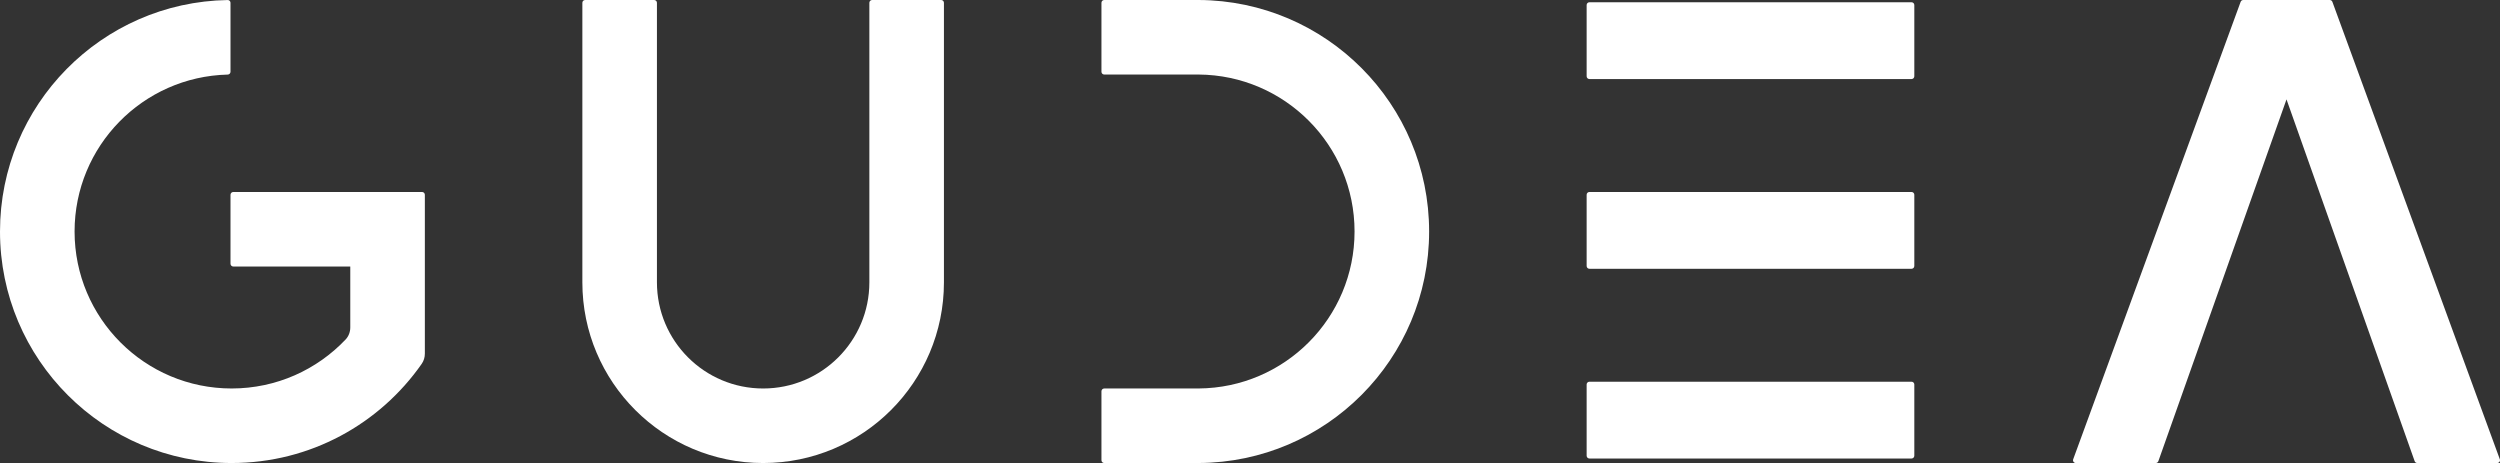
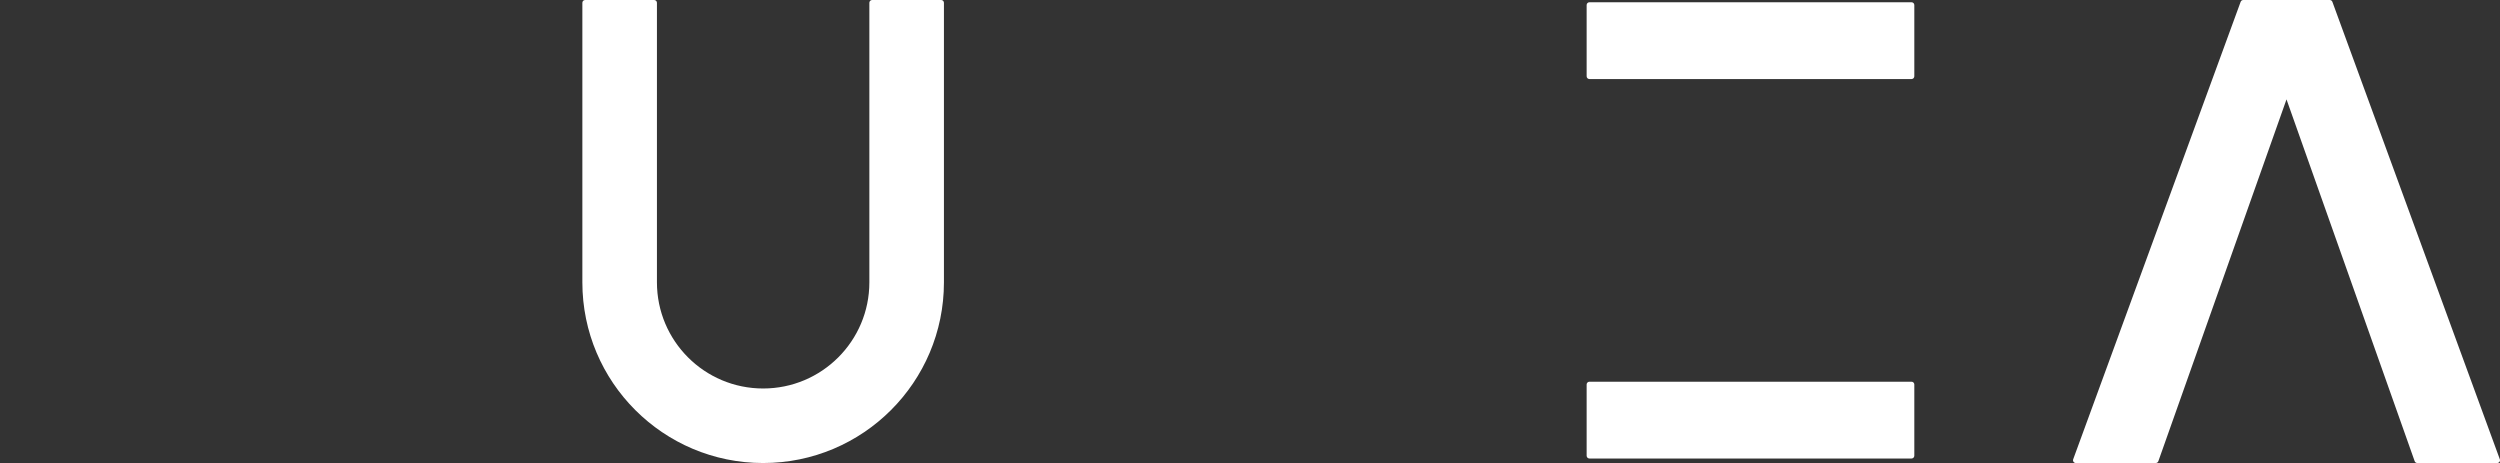
<svg xmlns="http://www.w3.org/2000/svg" width="1528" height="283" viewBox="0 0 1528 283" fill="none">
  <rect x="0" y="0" width="1528" height="283" fill="#333333" stroke="none" />
-   <path d="M140.884 43.87C140.884 44.803 140.124 45.56 139.191 45.583C87.276 46.847 45.58 89.304 45.58 141.496C45.58 194.484 88.558 237.44 141.575 237.44C169.01 237.44 193.753 225.934 211.246 207.489C213.123 205.51 214.089 202.857 214.089 200.13V162.898H142.583C141.645 162.898 140.884 162.137 140.884 161.2V119.039C140.884 118.102 141.645 117.341 142.583 117.341H257.97C258.908 117.341 259.669 118.102 259.669 119.039V216.152C259.669 218.377 259.023 220.56 257.749 222.384C232.163 259.024 189.671 282.996 141.575 282.996C63.385 282.996 0 219.644 0 141.496C0 64.15 62.09 1.301 139.17 0.018C140.111 0.003 140.884 0.765 140.884 1.706V43.87Z" fill="white" />
  <path d="M401.52 172.561C401.52 208.395 430.584 237.444 466.437 237.444C502.289 237.444 531.354 208.395 531.354 172.561V1.698C531.354 0.76 532.114 0 533.052 0H575.235C576.174 0 576.934 0.76 576.934 1.698V172.561C576.934 233.555 527.463 283 466.437 283C405.411 283 355.939 233.555 355.939 172.561V1.698C355.939 0.76 356.7 0 357.638 0H399.821C400.759 0 401.52 0.76 401.52 1.698V172.561Z" fill="white" />
-   <path d="M732.597 0C810.469 0.372 873.481 63.578 873.481 141.496C873.481 219.414 810.469 282.619 732.597 282.991L674.904 283C673.965 283 673.205 282.24 673.205 281.302V239.142C673.205 238.204 673.965 237.444 674.903 237.444L732.597 237.434C785.296 237.063 827.901 194.254 827.901 141.496C827.901 88.738 785.296 45.927 732.597 45.556H674.903C673.965 45.556 673.205 44.796 673.205 43.858V1.698C673.205 0.76 673.965 0 674.903 0H732.597Z" fill="white" />
  <path d="M1168.33 1.38C1169.27 1.38 1170.03 2.141 1170.03 3.078V46.619C1170.03 47.557 1169.27 48.317 1168.33 48.317H971.451C970.512 48.317 969.752 47.557 969.752 46.619V3.078C969.752 2.141 970.512 1.38 971.451 1.38H1168.33Z" fill="white" />
-   <path d="M1168.33 117.341C1169.27 117.341 1170.03 118.102 1170.03 119.039V162.58C1170.03 163.518 1169.27 164.278 1168.33 164.278H971.451C970.512 164.278 969.752 163.518 969.752 162.58V119.039C969.752 118.102 970.512 117.341 971.451 117.341H1168.33Z" fill="white" />
  <path d="M1168.33 233.302C1169.27 233.302 1170.03 234.063 1170.03 235V278.541C1170.03 279.479 1169.27 280.239 1168.33 280.239H971.451C970.512 280.239 969.752 279.479 969.752 278.541V235C969.752 234.063 970.512 233.302 971.451 233.302H1168.33Z" fill="white" />
  <path d="M1527.9 280.719C1528.3 281.826 1527.48 283 1526.3 283H1477.44C1476.72 283 1476.08 282.547 1475.84 281.869L1397.51 60.742L1319.19 281.869C1318.95 282.547 1318.3 283 1317.58 283H1268.73C1267.55 283 1266.73 281.826 1267.13 280.719L1369.48 1.115C1369.73 0.445 1370.36 0 1371.08 0H1423.95C1424.66 0 1425.3 0.445 1425.55 1.115L1527.9 280.719Z" fill="white" />
</svg>